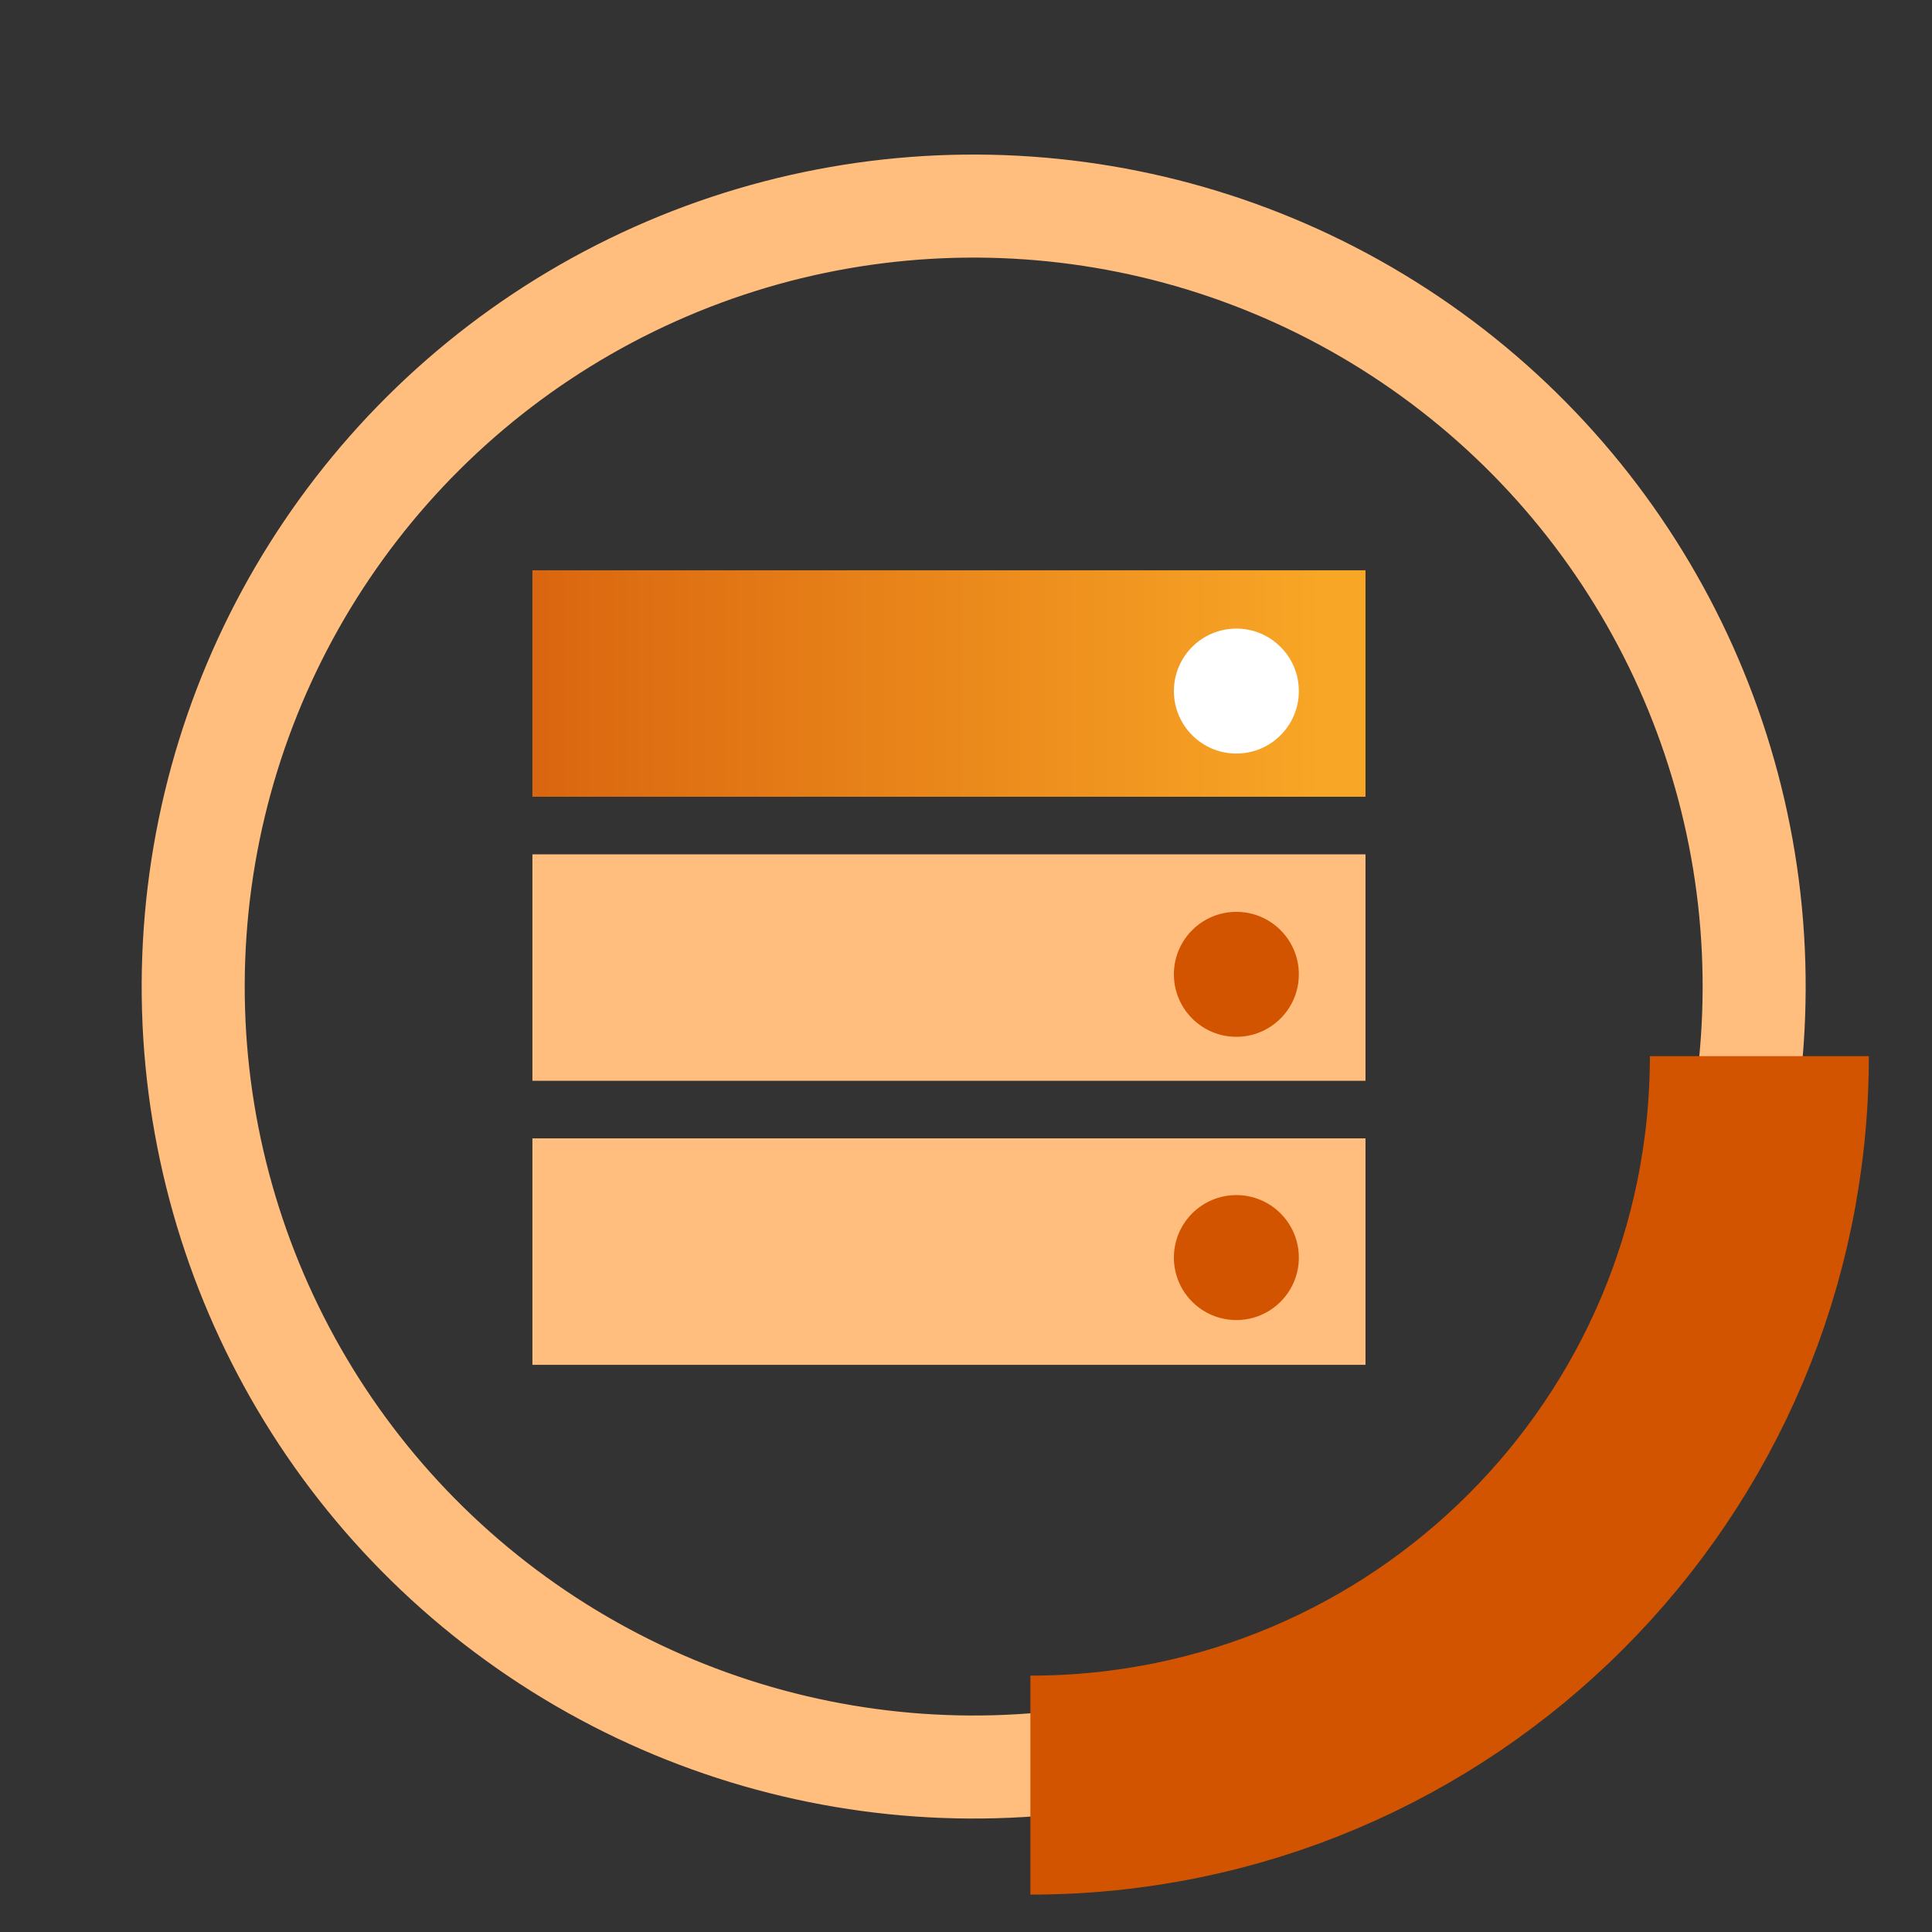
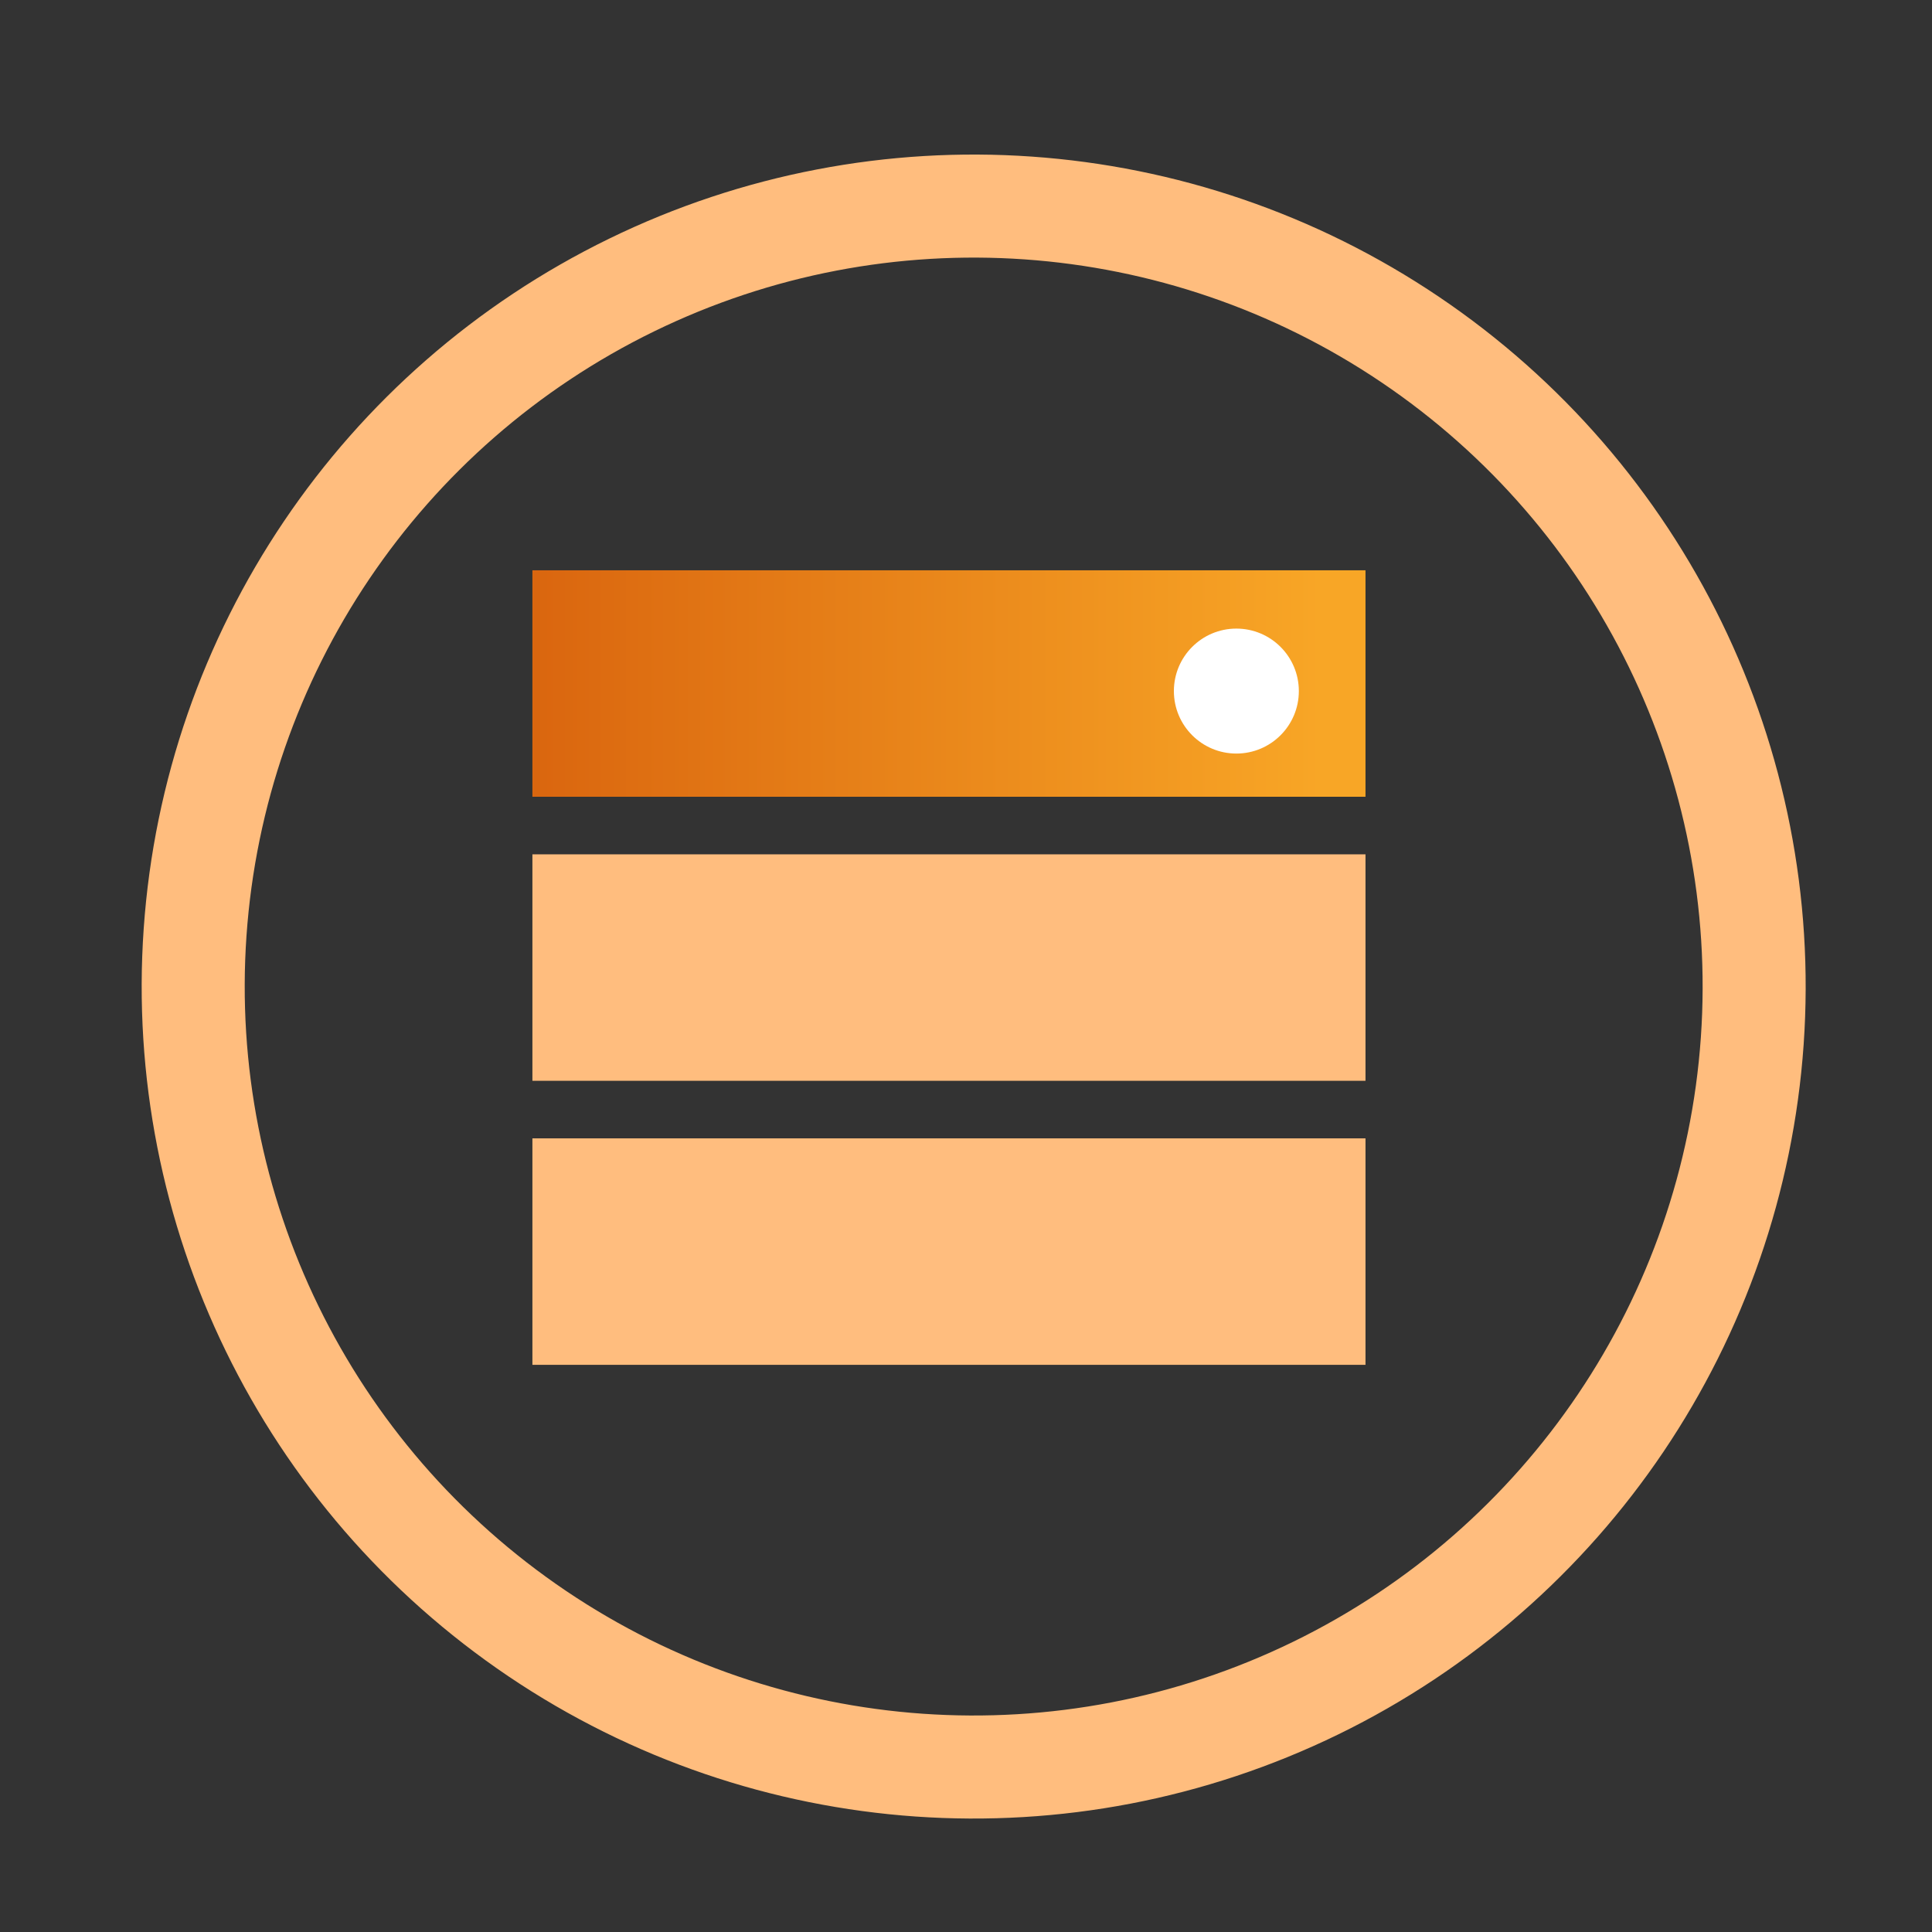
<svg xmlns="http://www.w3.org/2000/svg" width="150px" height="150px" viewBox="0 0 150 150" version="1.1">
  <rect x="0" y="0" width="150" height="150" fill="#333333" stroke="none" />
  <title>Enterprise DevOps Framework@2x</title>
  <desc>Created with Sketch.</desc>
  <defs>
    <linearGradient x1="94.88%" y1="0%" x2="0%" y2="0%" id="linearGradient-1">
      <stop stop-color="#F8A626" offset="0%" />
      <stop stop-color="#DA660F" offset="100%" />
    </linearGradient>
  </defs>
  <g id="Enterprise-DevOps-Framework" stroke="none" stroke-width="1" fill="none" fill-rule="evenodd">
    <g id="Group" transform="translate(41.336, 44.277)">
      <rect id="Rectangle" fill="url(#linearGradient-1)" x="-7.10542736e-15" y="-3.55271368e-14" width="64.681" height="17.583" />
      <rect id="Rectangle-Copy" fill="#FFBD7E" x="-7.10542736e-15" y="22.053" width="64.681" height="17.583" />
      <rect id="Rectangle-Copy-2" fill="#FFBD7E" x="-7.10542736e-15" y="44.105" width="64.681" height="17.583" />
    </g>
    <circle id="Oval" fill="#FFFFFF" cx="95.991" cy="53.655" r="4.851" />
-     <circle id="Oval-Copy-10" fill="#D35400" cx="95.991" cy="75.647" r="4.851" />
-     <circle id="Oval-Copy-11" fill="#D35400" cx="95.991" cy="97.638" r="4.851" />
    <circle id="Oval-Copy-9" stroke="#FFBD7E" stroke-width="8" transform="translate(75.596, 76.596) rotate(64) translate(-75.596, -76.596) " cx="75.596" cy="76.596" r="60.596" />
-     <path d="M80,138.596 L80,138.596 C111.257,138.596 136.596,113.257 136.596,82" id="Path" stroke="#D35400" stroke-width="17" />
  </g>
</svg>